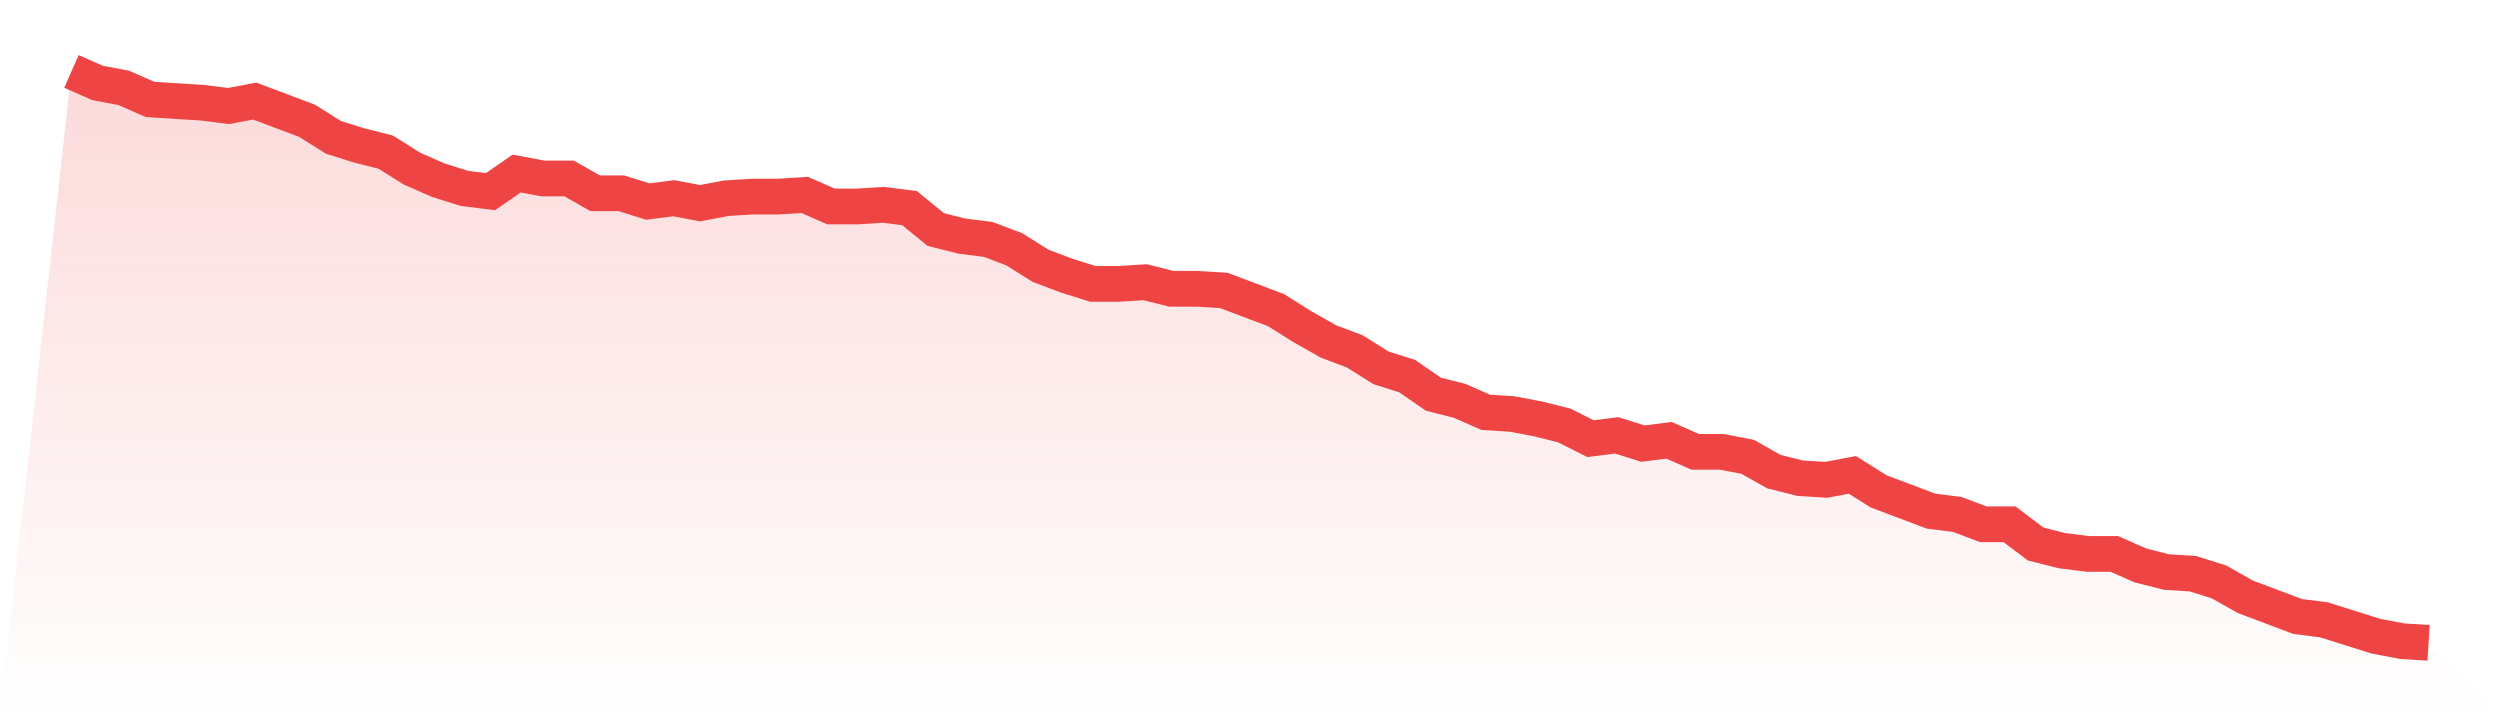
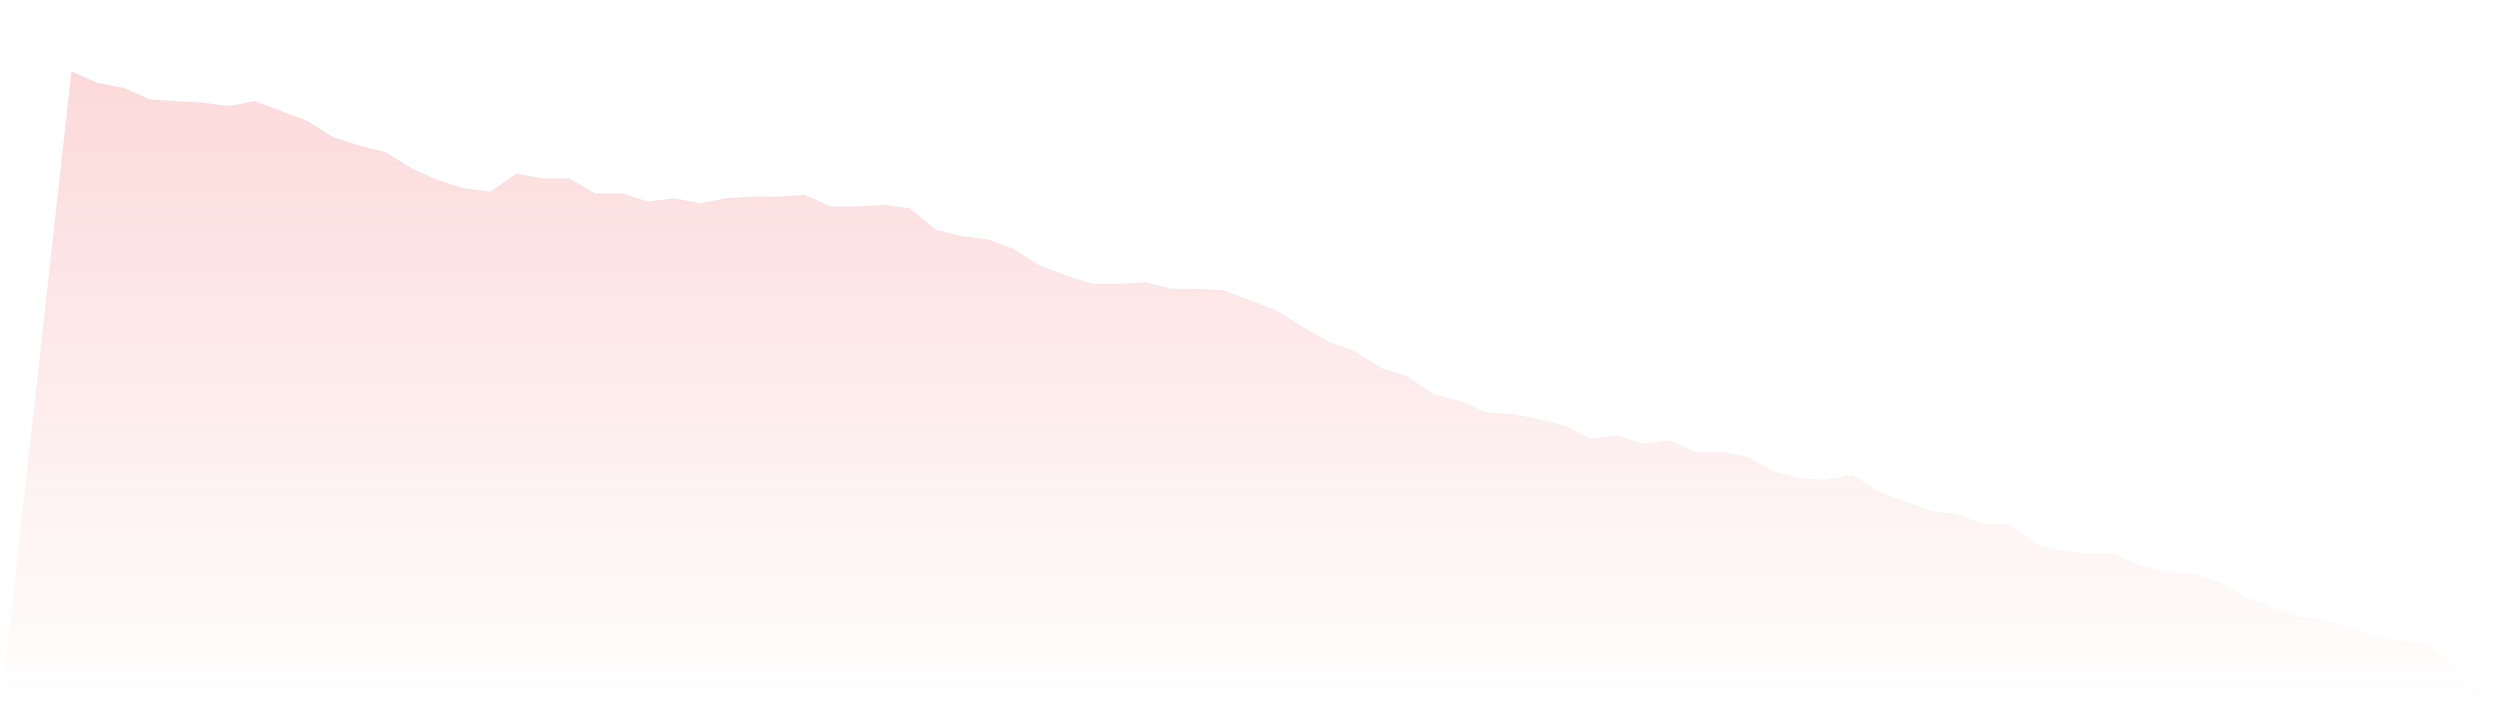
<svg xmlns="http://www.w3.org/2000/svg" viewBox="0 0 140 40">
  <defs>
    <linearGradient id="gradient" x1="0" x2="0" y1="0" y2="1">
      <stop offset="0%" stop-color="#ef4444" stop-opacity="0.2" />
      <stop offset="100%" stop-color="#ef4444" stop-opacity="0" />
    </linearGradient>
  </defs>
  <path d="M4,4 L4,4 L5.467,4.646 L6.933,4.922 L8.4,5.568 L9.867,5.66 L11.333,5.752 L12.8,5.937 L14.267,5.66 L15.733,6.213 L17.2,6.767 L18.667,7.689 L20.133,8.15 L21.6,8.519 L23.067,9.441 L24.533,10.086 L26,10.548 L27.467,10.732 L28.933,9.718 L30.4,9.994 L31.867,9.994 L33.333,10.824 L34.8,10.824 L36.267,11.285 L37.733,11.101 L39.2,11.378 L40.667,11.101 L42.133,11.009 L43.6,11.009 L45.067,10.916 L46.533,11.562 L48,11.562 L49.467,11.47 L50.933,11.654 L52.4,12.853 L53.867,13.222 L55.333,13.406 L56.8,13.96 L58.267,14.882 L59.733,15.435 L61.2,15.896 L62.667,15.896 L64.133,15.804 L65.6,16.173 L67.067,16.173 L68.533,16.265 L70,16.818 L71.467,17.372 L72.933,18.294 L74.4,19.124 L75.867,19.677 L77.333,20.599 L78.8,21.061 L80.267,22.075 L81.733,22.444 L83.2,23.089 L84.667,23.182 L86.133,23.458 L87.6,23.827 L89.067,24.565 L90.533,24.38 L92,24.841 L93.467,24.657 L94.933,25.303 L96.4,25.303 L97.867,25.579 L99.333,26.409 L100.8,26.778 L102.267,26.87 L103.733,26.594 L105.2,27.516 L106.667,28.069 L108.133,28.622 L109.6,28.807 L111.067,29.36 L112.533,29.36 L114,30.467 L115.467,30.836 L116.933,31.02 L118.4,31.02 L119.867,31.666 L121.333,32.035 L122.8,32.127 L124.267,32.588 L125.733,33.418 L127.2,33.971 L128.667,34.524 L130.133,34.709 L131.6,35.17 L133.067,35.631 L134.533,35.908 L136,36 L140,40 L0,40 z" fill="url(#gradient)" />
-   <path d="M4,4 L4,4 L5.467,4.646 L6.933,4.922 L8.4,5.568 L9.867,5.66 L11.333,5.752 L12.8,5.937 L14.267,5.66 L15.733,6.213 L17.2,6.767 L18.667,7.689 L20.133,8.15 L21.6,8.519 L23.067,9.441 L24.533,10.086 L26,10.548 L27.467,10.732 L28.933,9.718 L30.4,9.994 L31.867,9.994 L33.333,10.824 L34.8,10.824 L36.267,11.285 L37.733,11.101 L39.2,11.378 L40.667,11.101 L42.133,11.009 L43.6,11.009 L45.067,10.916 L46.533,11.562 L48,11.562 L49.467,11.47 L50.933,11.654 L52.4,12.853 L53.867,13.222 L55.333,13.406 L56.8,13.96 L58.267,14.882 L59.733,15.435 L61.2,15.896 L62.667,15.896 L64.133,15.804 L65.6,16.173 L67.067,16.173 L68.533,16.265 L70,16.818 L71.467,17.372 L72.933,18.294 L74.4,19.124 L75.867,19.677 L77.333,20.599 L78.8,21.061 L80.267,22.075 L81.733,22.444 L83.2,23.089 L84.667,23.182 L86.133,23.458 L87.6,23.827 L89.067,24.565 L90.533,24.38 L92,24.841 L93.467,24.657 L94.933,25.303 L96.4,25.303 L97.867,25.579 L99.333,26.409 L100.8,26.778 L102.267,26.87 L103.733,26.594 L105.2,27.516 L106.667,28.069 L108.133,28.622 L109.6,28.807 L111.067,29.36 L112.533,29.36 L114,30.467 L115.467,30.836 L116.933,31.02 L118.4,31.02 L119.867,31.666 L121.333,32.035 L122.8,32.127 L124.267,32.588 L125.733,33.418 L127.2,33.971 L128.667,34.524 L130.133,34.709 L131.6,35.17 L133.067,35.631 L134.533,35.908 L136,36" fill="none" stroke="#ef4444" stroke-width="2" />
</svg>